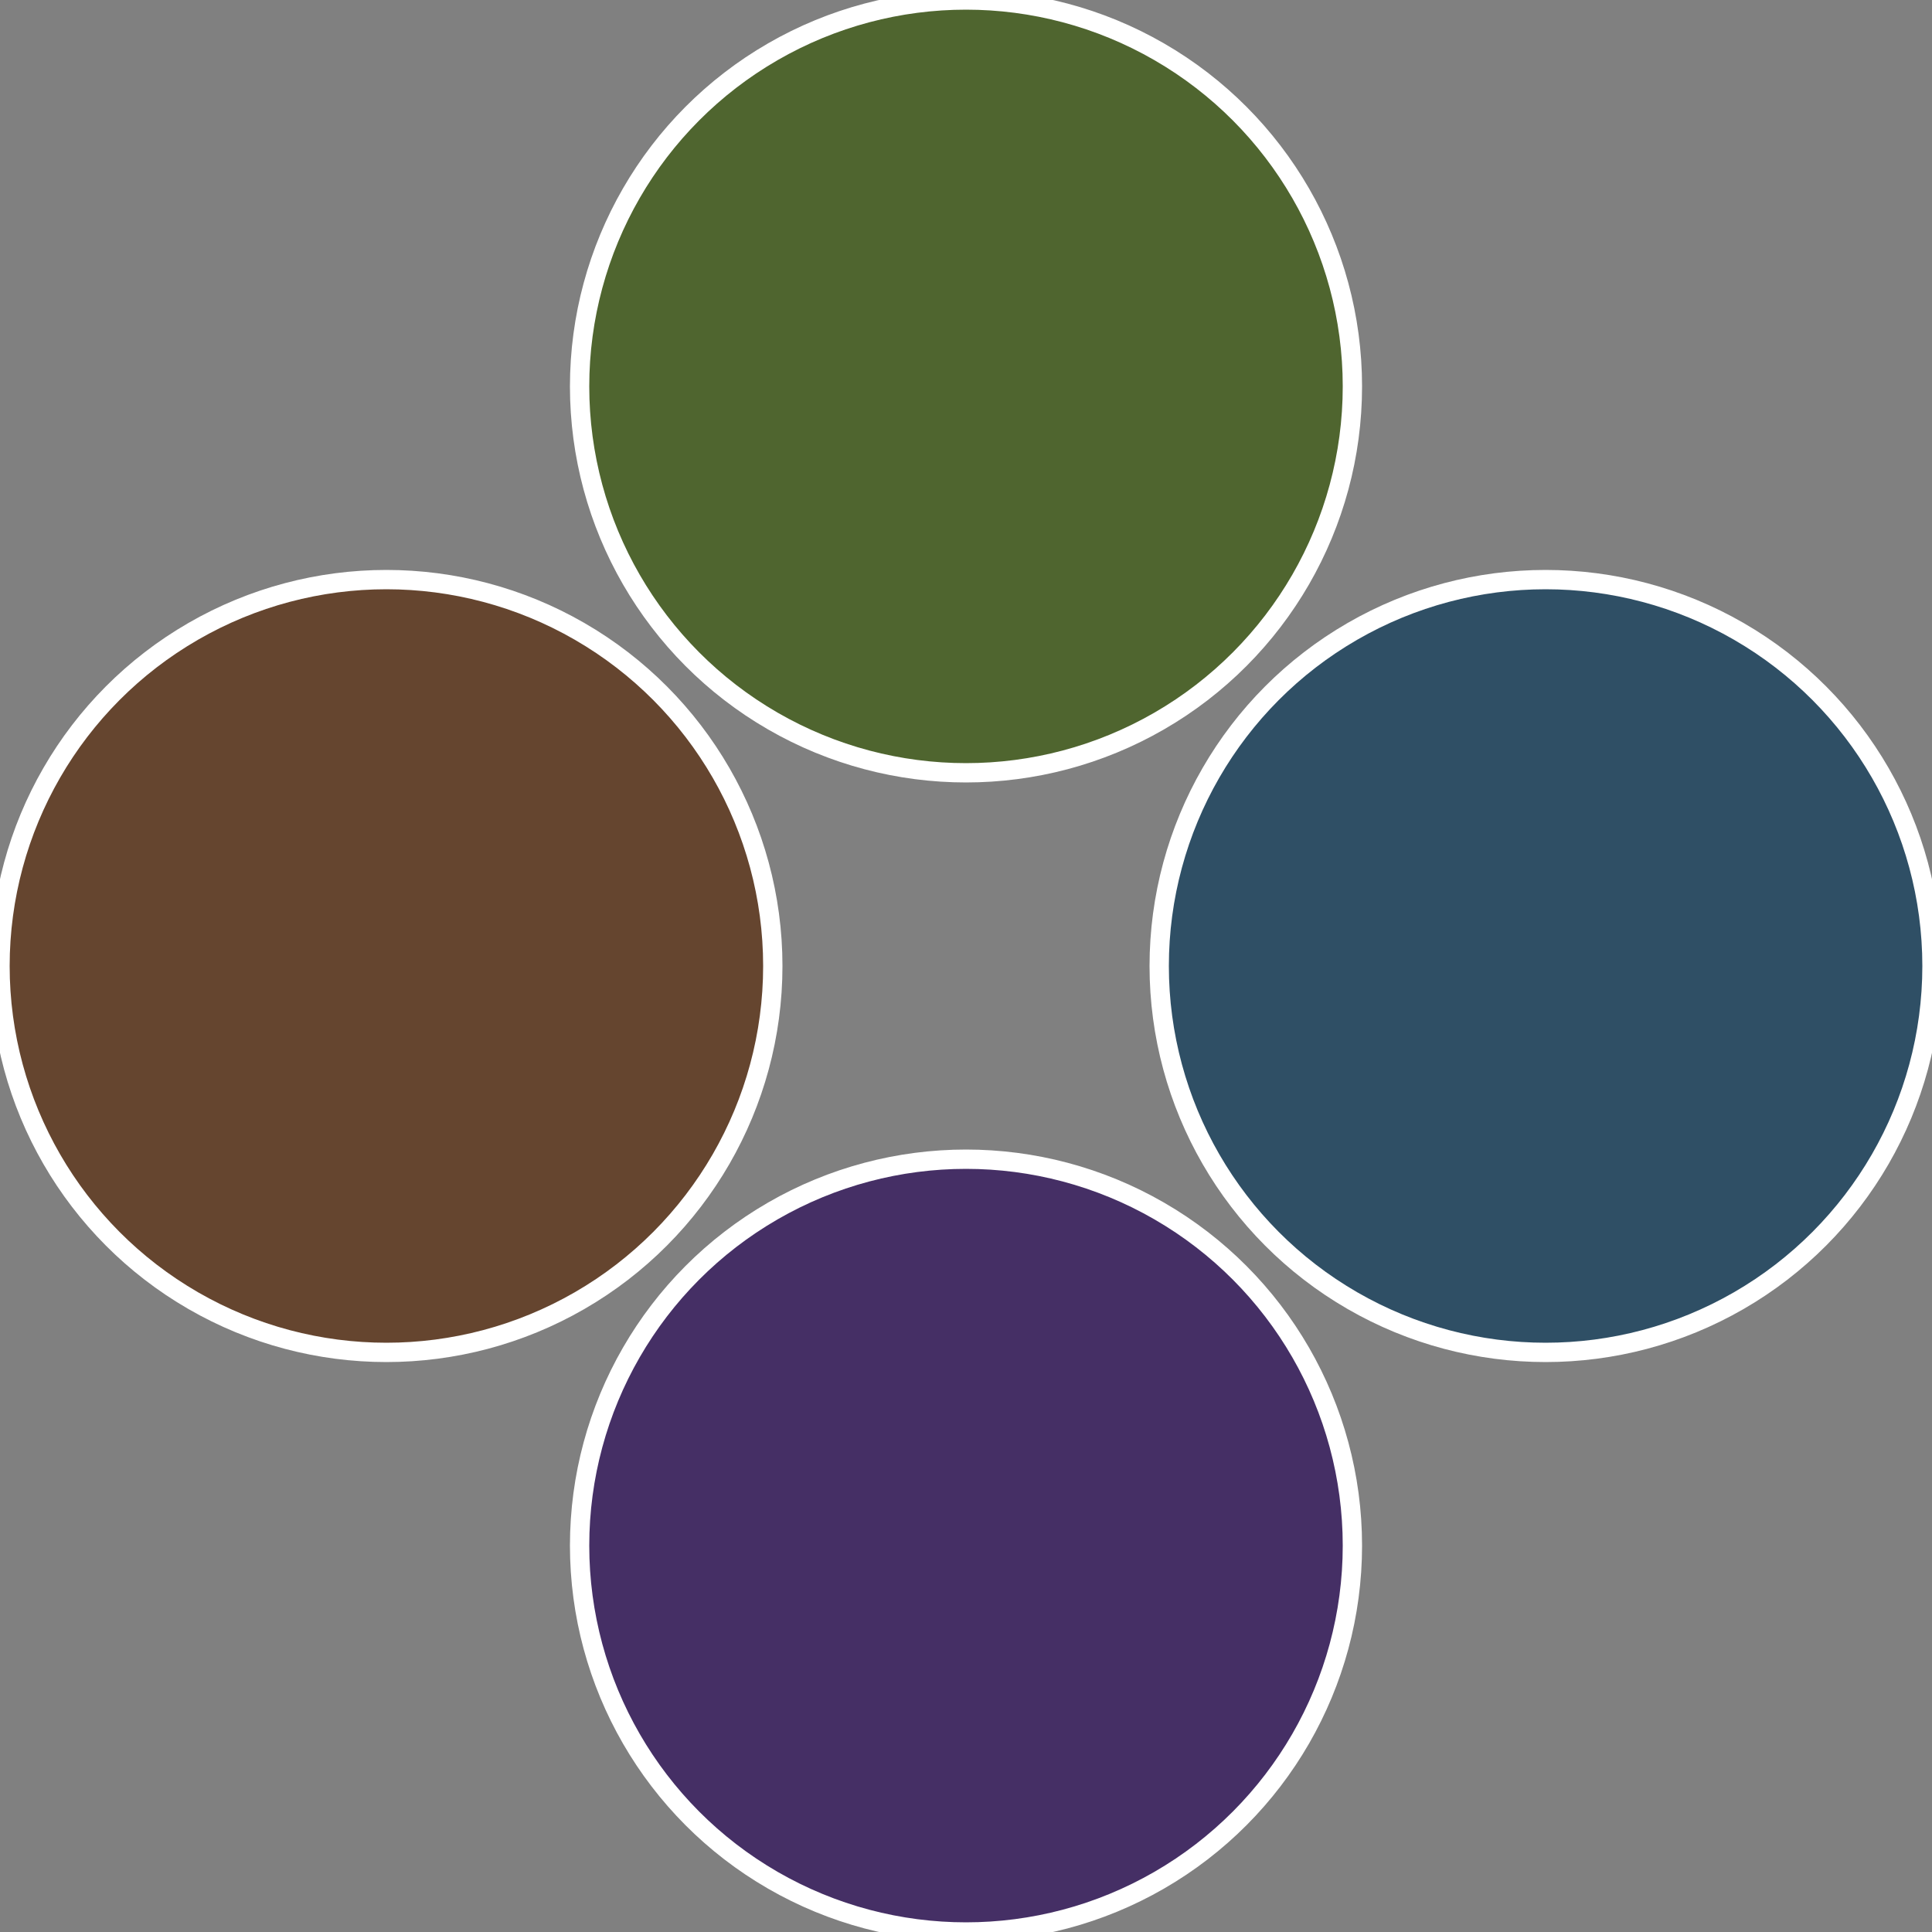
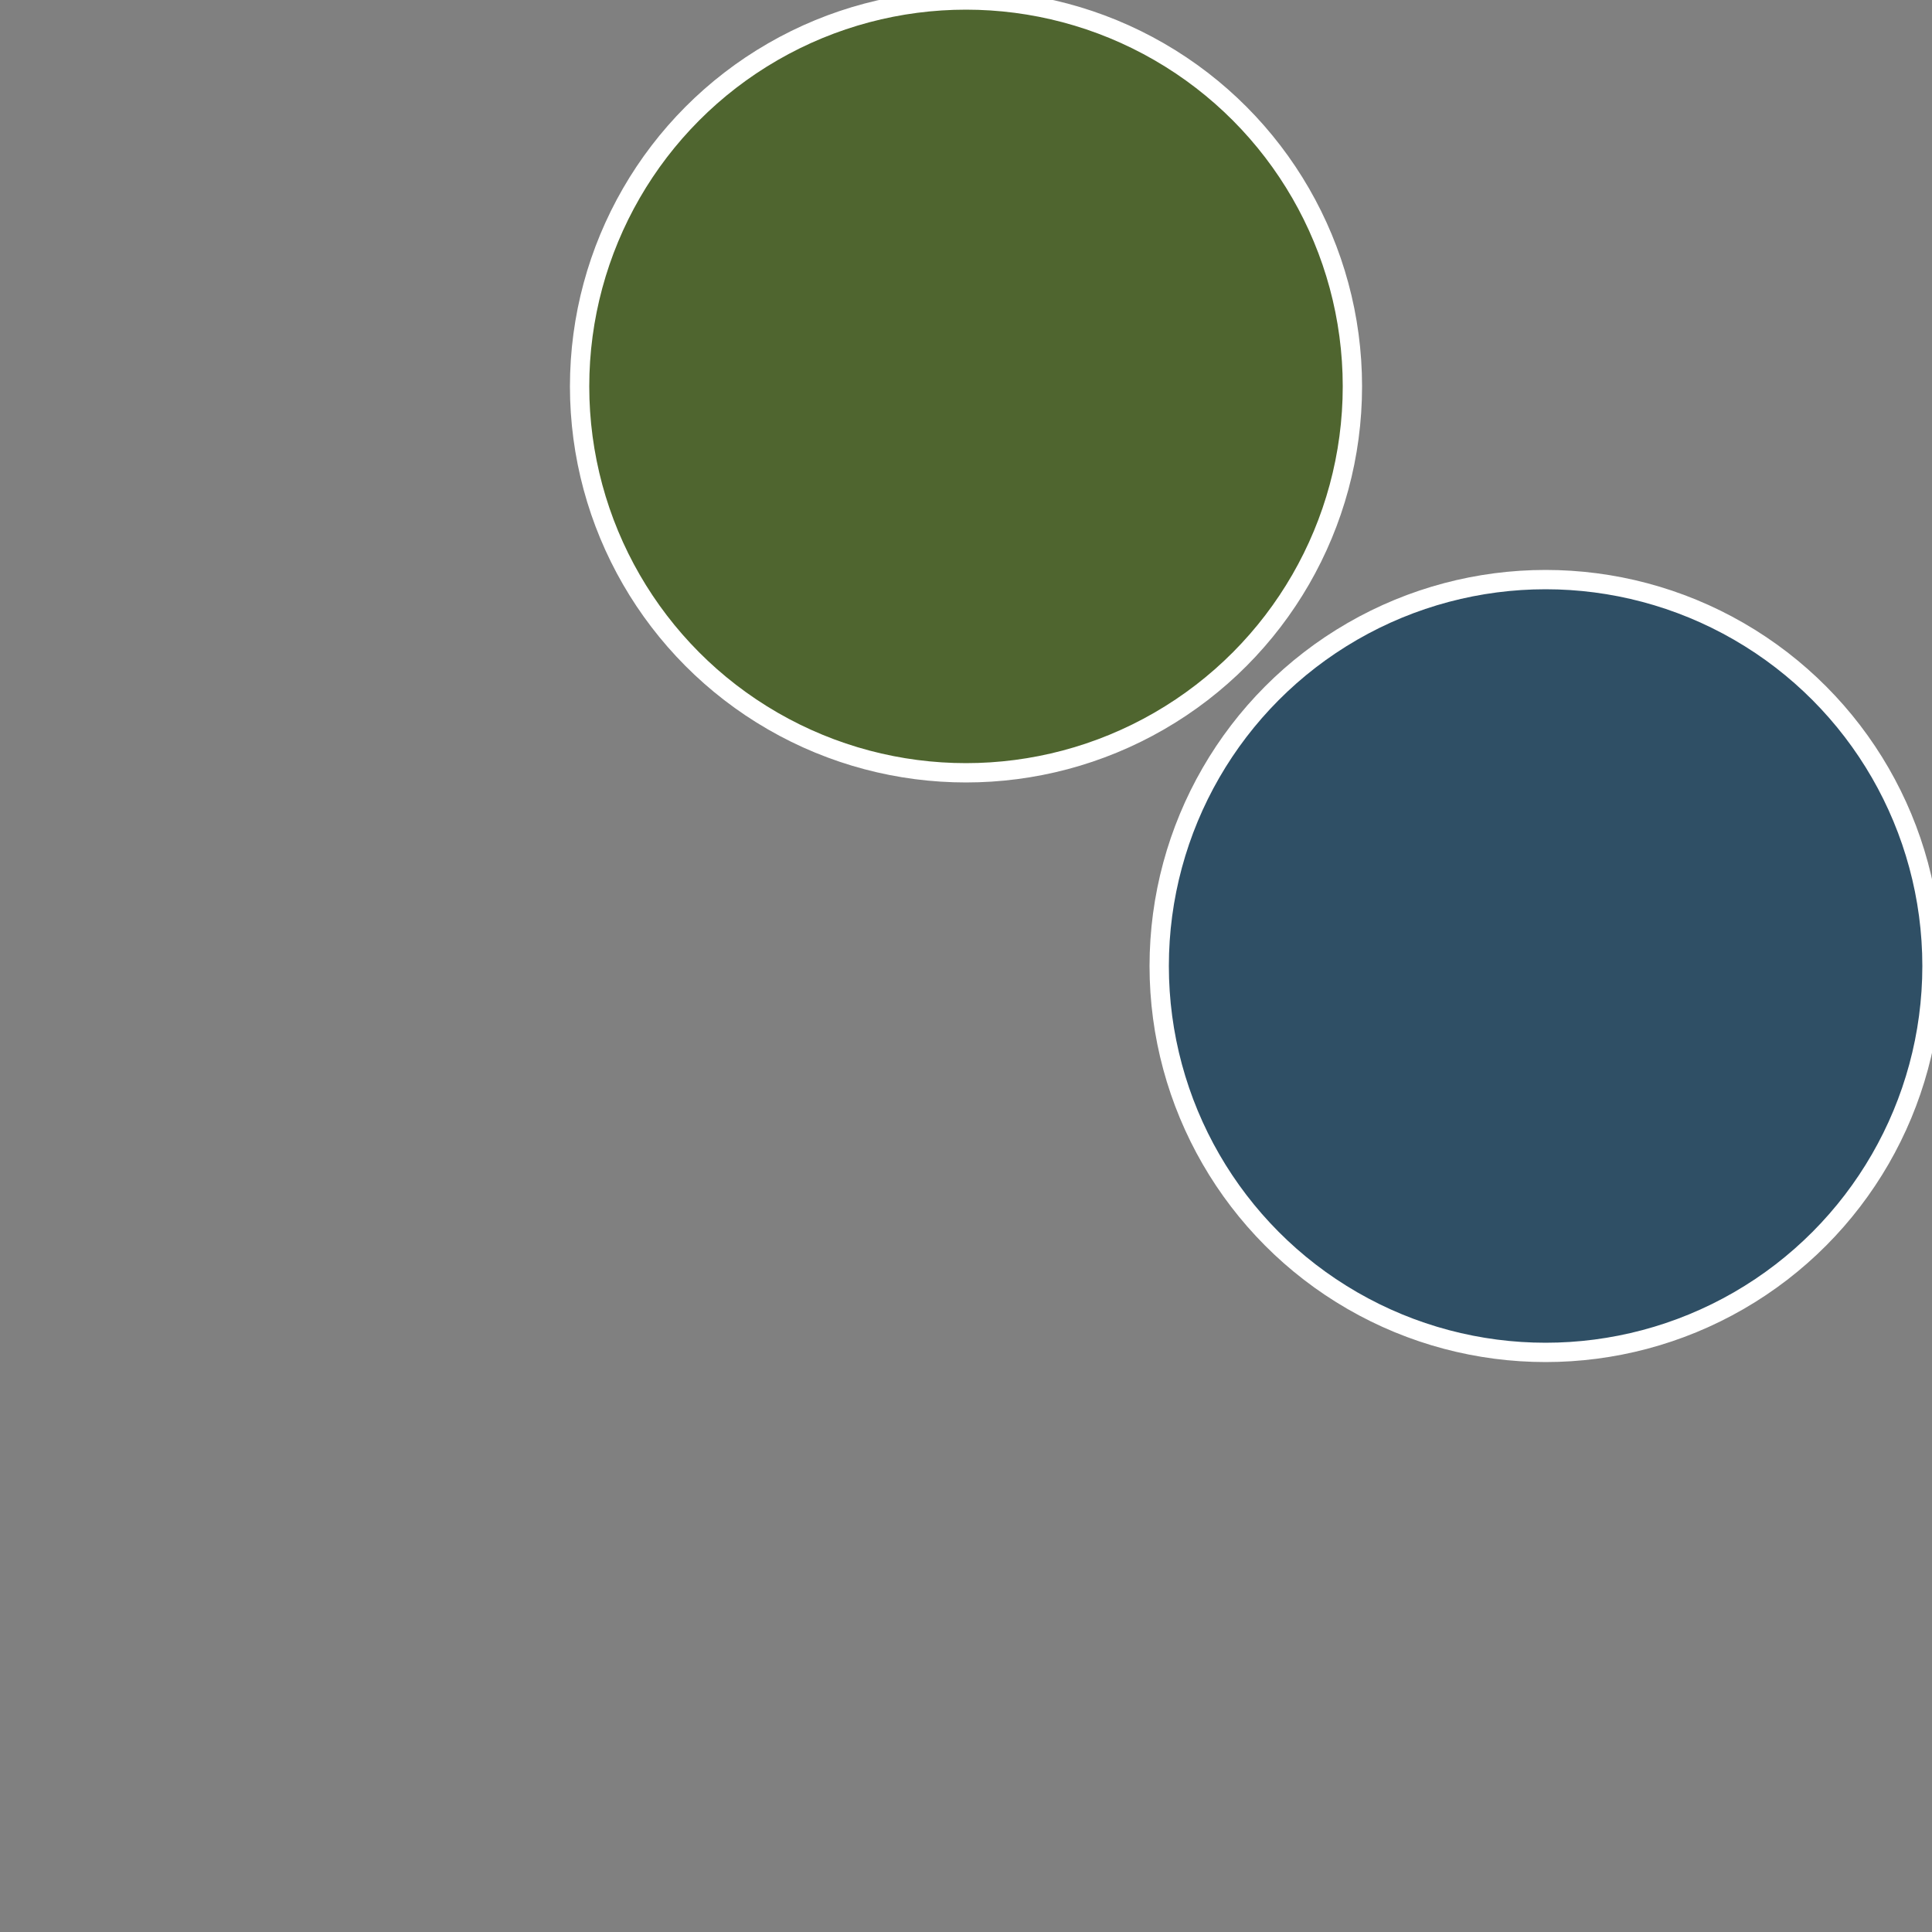
<svg xmlns="http://www.w3.org/2000/svg" width="500" height="500" viewBox="-1 -1 2 2">
  <rect x="-1" y="-1" width="2" height="2" fill="#808080" stroke="none" />
  <circle cx="0.6" cy="0" r="0.4" fill="#2f4f65" stroke="#fff" stroke-width="1%" />
-   <circle cx="3.6739403974421E-17" cy="0.6" r="0.4" fill="#452f65" stroke="#fff" stroke-width="1%" />
-   <circle cx="-0.6" cy="7.3478807948841E-17" r="0.4" fill="#65452f" stroke="#fff" stroke-width="1%" />
  <circle cx="-1.1021821192326E-16" cy="-0.6" r="0.4" fill="#4f652f" stroke="#fff" stroke-width="1%" />
</svg>